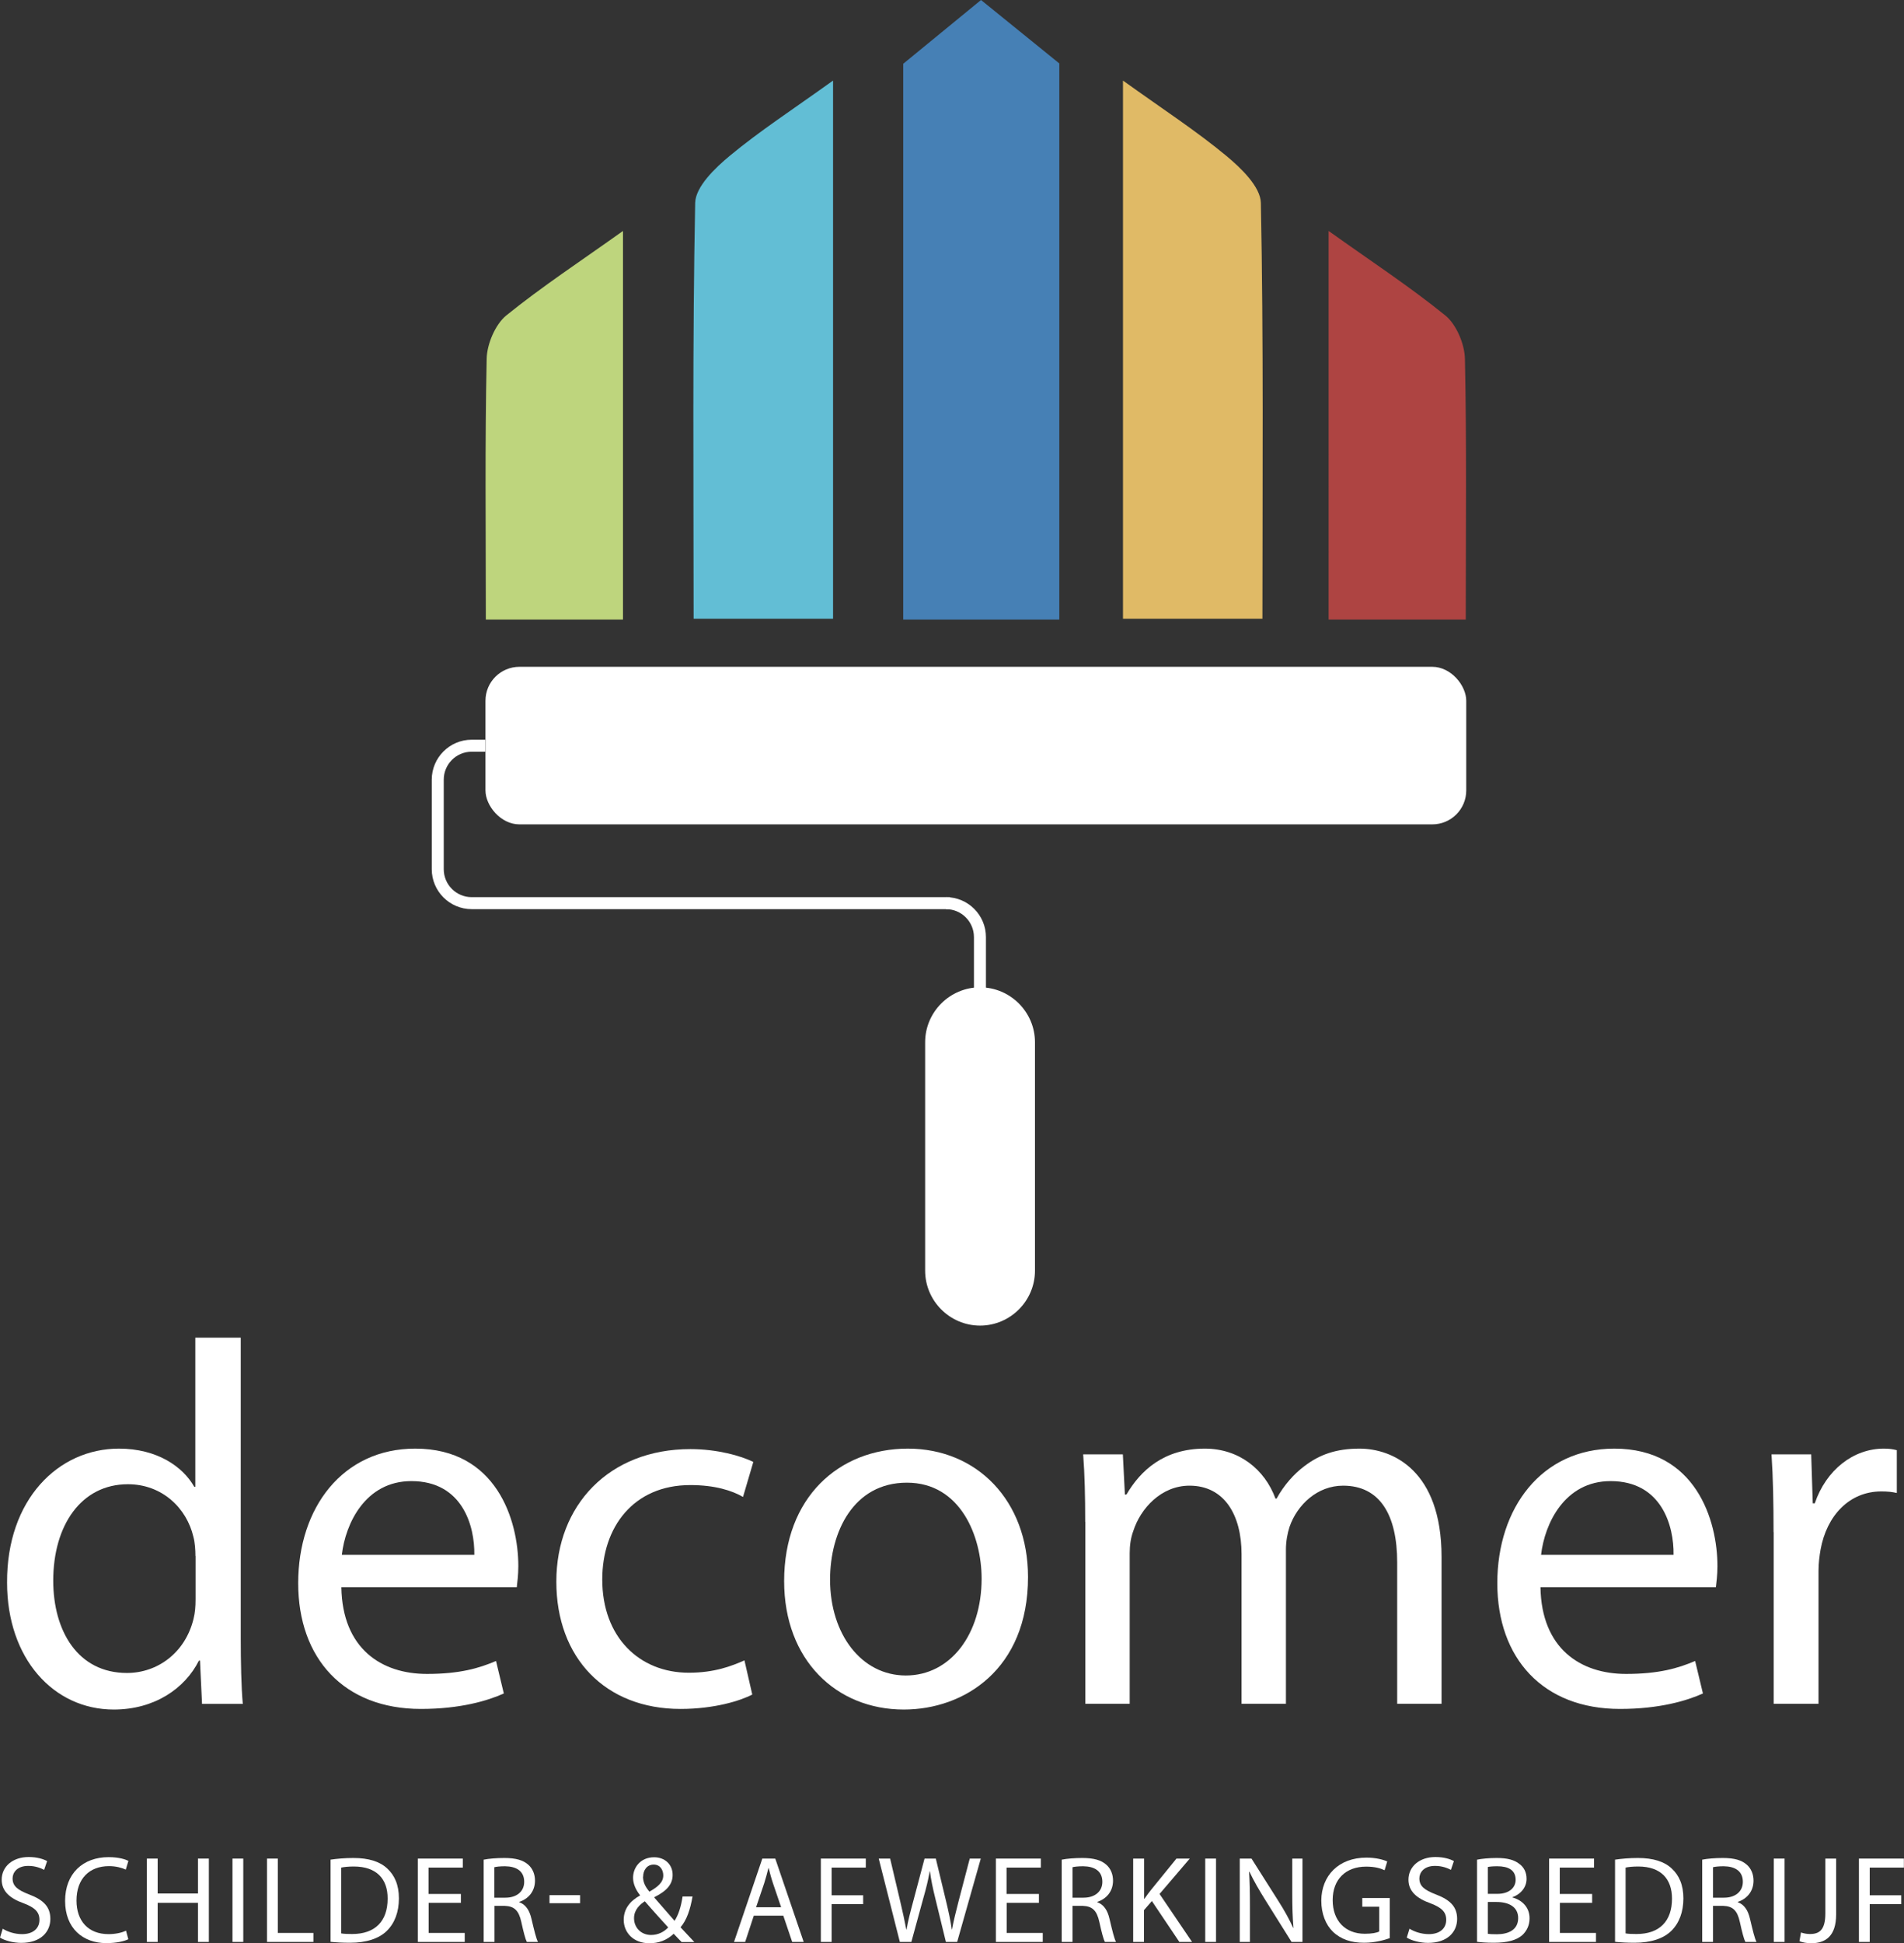
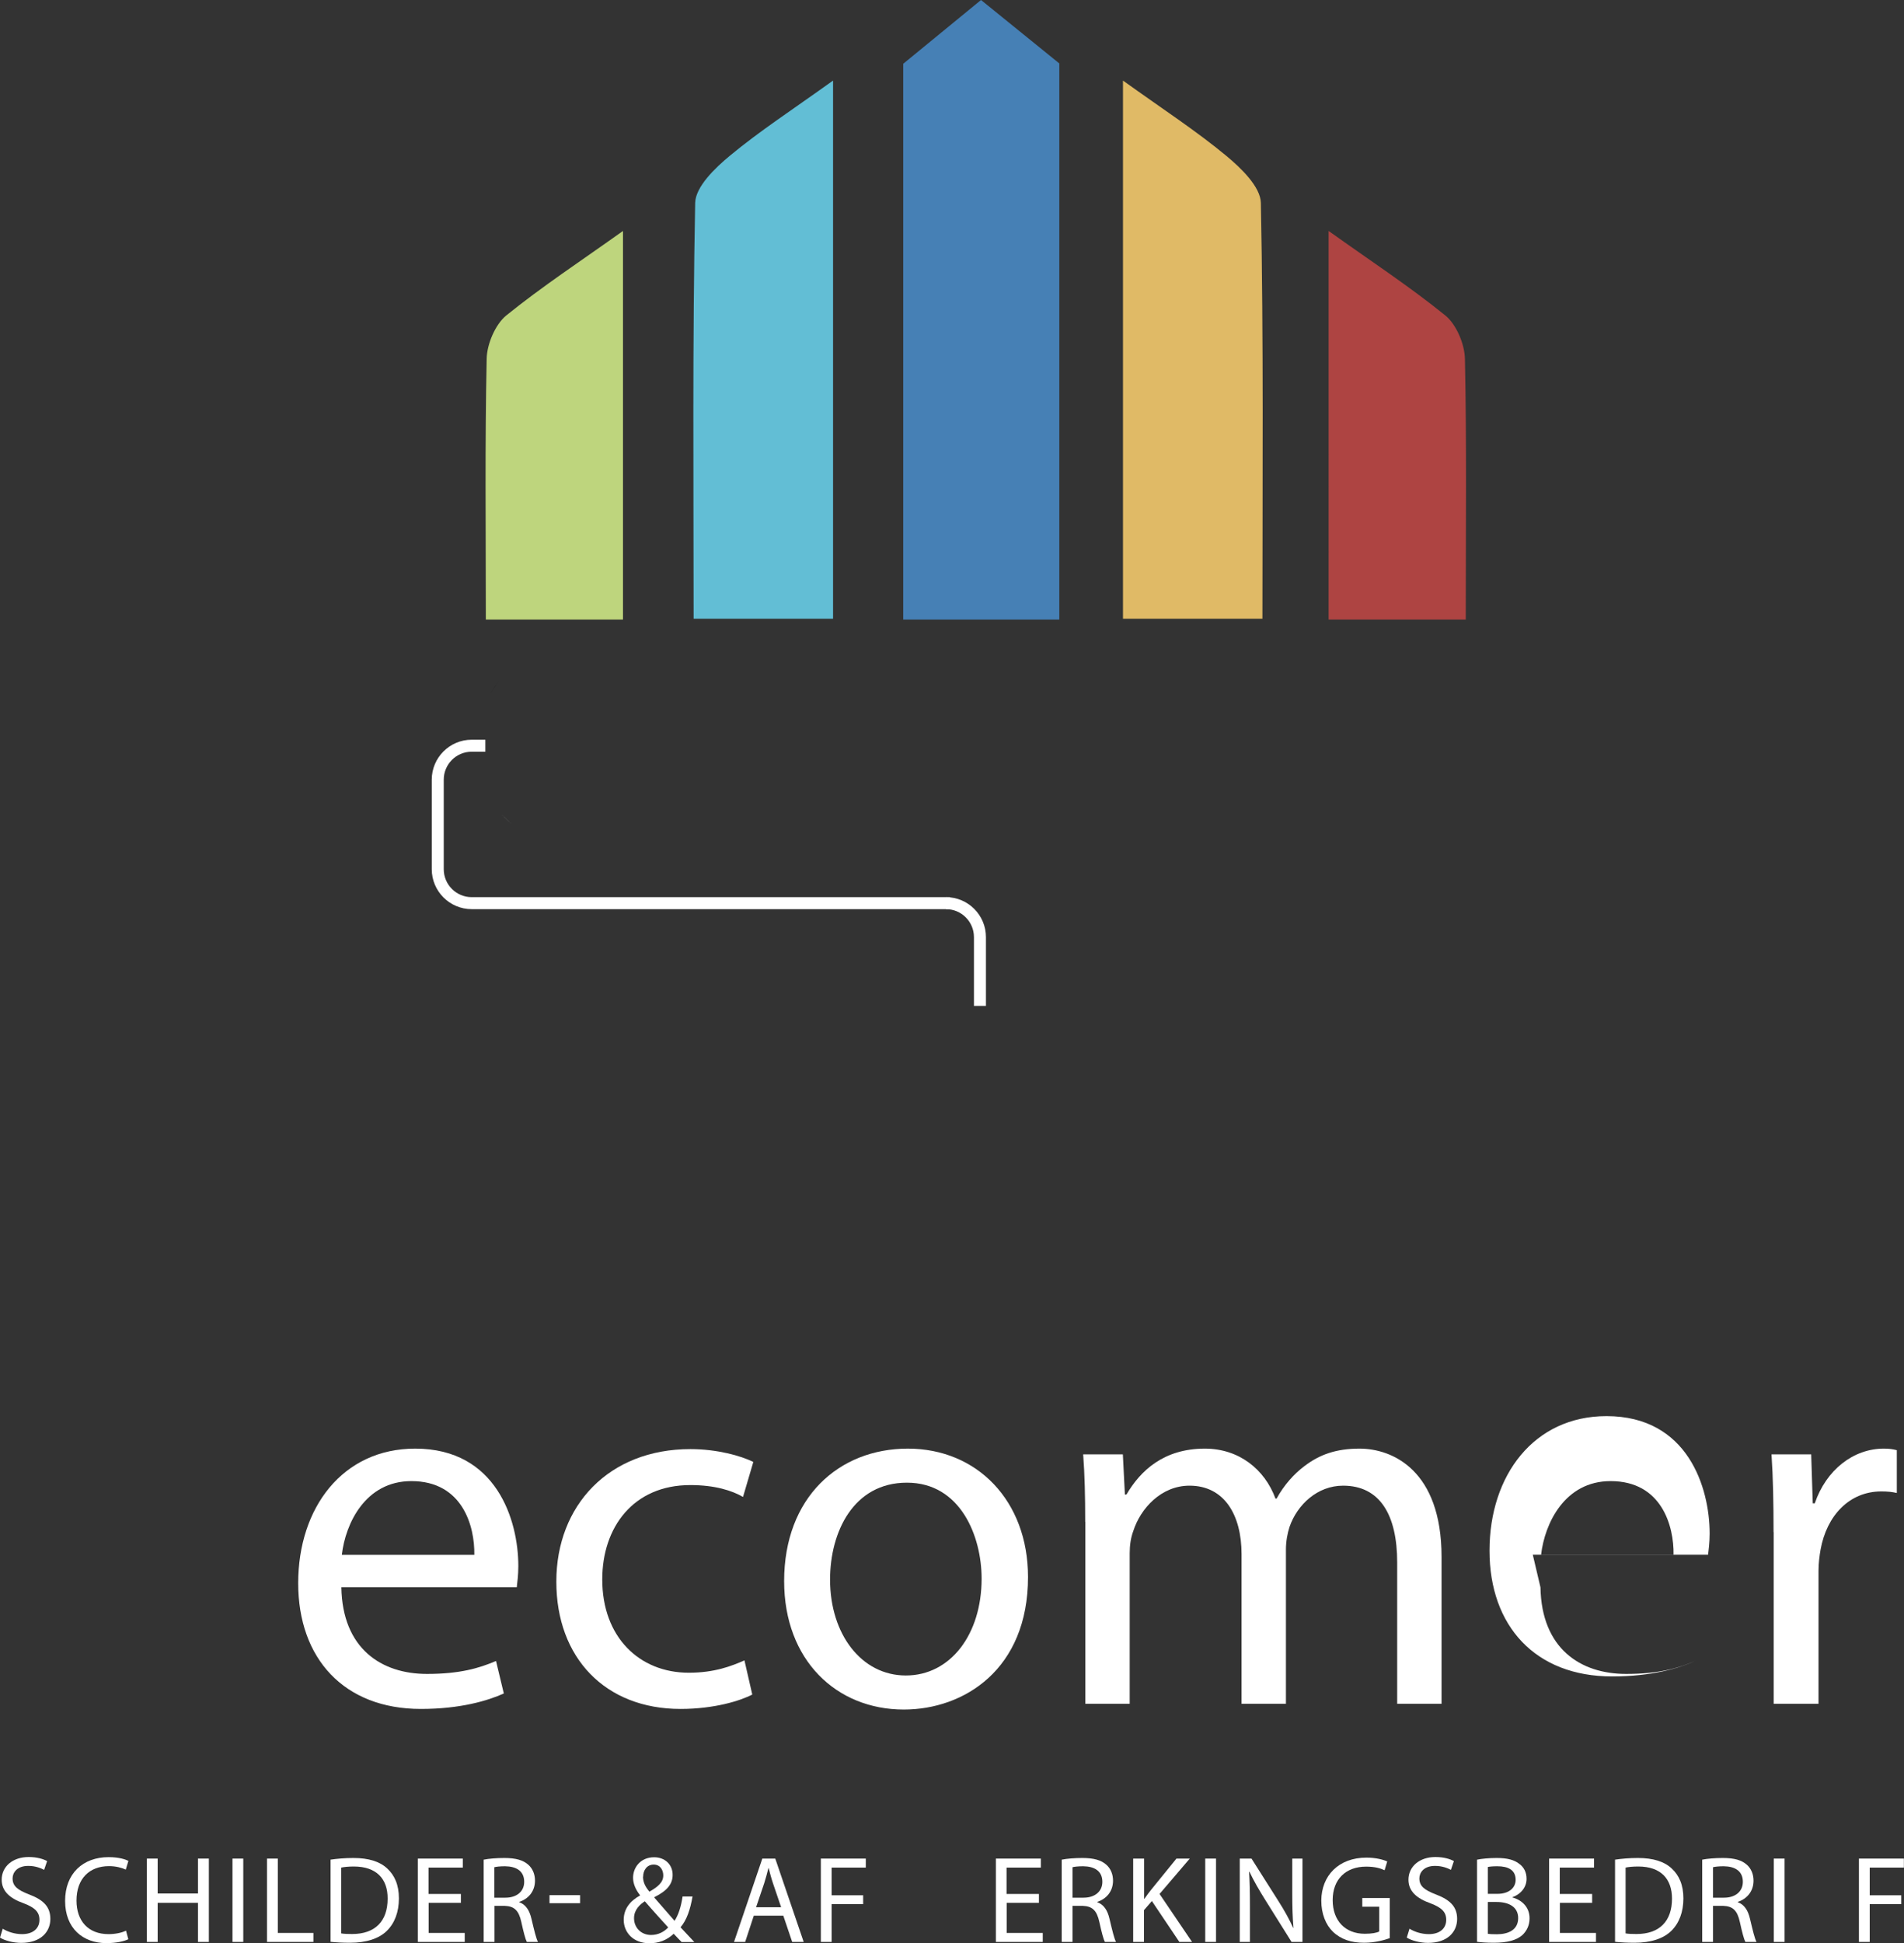
<svg xmlns="http://www.w3.org/2000/svg" id="Layer_1" data-name="Layer 1" viewBox="0 0 158.8 162.06">
  <rect x="0" y="0" width="158.8" height="162.06" fill="#333333" stroke="none" />
  <defs>
    <style>
      .cls-1 {
        fill: #4680b5;
      }

      .cls-1, .cls-2, .cls-3, .cls-4, .cls-5, .cls-6, .cls-7 {
        stroke-width: 0px;
      }

      .cls-2 {
        fill: #ae4442;
      }

      .cls-3 {
        fill: #e0ba66;
      }

      .cls-4 {
        fill: #62bed5;
      }

      .cls-5 {
        fill: #0d0d0c;
      }

      .cls-6 {
        fill: #fff;
      }

      .cls-7 {
        fill: #bed57d;
      }
    </style>
  </defs>
  <g>
    <g>
      <path class="cls-4" d="M69.48,6.71v44.89h-11.63c0-11.62-.1-23.15.13-34.68.03-1.35,1.67-2.92,2.89-3.93,2.47-2.05,5.15-3.79,8.61-6.27Z" />
      <path class="cls-2" d="M122.26,51.67h-11.45V19.26c3.53,2.52,6.75,4.63,9.75,7.06.89.73,1.6,2.37,1.62,3.61.15,7.04.07,14.09.07,21.73Z" />
      <path class="cls-5" d="M42.71,55.97c-.39.28-.78.57-1.17.85.39-.28.78-.57,1.17-.85Z" />
      <path class="cls-5" d="M41.62,56.74c-.25.38-.5.77-.76,1.15.25-.38.5-.77.76-1.15Z" />
      <path class="cls-6" d="M41.8,67.89c.3.29.6.57.89.86-.3-.29-.6-.57-.89-.86Z" />
    </g>
    <path class="cls-7" d="M40.51,51.67h11.45V19.26c-3.53,2.52-6.75,4.63-9.75,7.06-.89.73-1.6,2.37-1.62,3.61-.15,7.04-.07,14.09-.07,21.73Z" />
    <path class="cls-3" d="M93.66,6.71c0,15.53,0,29.95,0,44.89h11.63c0-11.62.1-23.15-.13-34.68-.03-1.35-1.67-2.92-2.89-3.93-2.47-2.05-5.15-3.79-8.61-6.27Z" />
    <path class="cls-1" d="M88.34,51.67h-13.01V5.32c2.16-1.77,4.33-3.55,6.49-5.32,2.18,1.76,4.35,3.53,6.53,5.29v46.38Z" />
-     <rect class="cls-6" x="40.49" y="55.61" width="81.8" height="13.14" rx="2.83" ry="2.83" />
    <path class="cls-6" d="M79.22,75.82h-39.88c-1.84,0-3.33-1.5-3.33-3.33v-7.47c0-1.84,1.5-3.33,3.33-3.33h1.14v1h-1.14c-1.29,0-2.33,1.05-2.33,2.33v7.47c0,1.29,1.05,2.33,2.33,2.33h39.88v1Z" />
-     <path class="cls-6" d="M81.74,110.55c-2.52,0-4.58-2.06-4.58-4.58v-19.05c0-2.52,2.06-4.58,4.58-4.58s4.58,2.06,4.58,4.58v19.05c0,2.52-2.06,4.58-4.58,4.58Z" />
    <path class="cls-6" d="M82.23,83.89h-1v-5.74c0-1.29-1.05-2.33-2.33-2.33v-1c1.84,0,3.33,1.5,3.33,3.33v5.74Z" />
  </g>
  <g>
-     <path class="cls-6" d="M20.08,111.57v25.15c0,1.85.04,3.96.17,5.38h-3.4l-.17-3.61h-.09c-1.16,2.32-3.7,4.08-7.1,4.08-5.03,0-8.9-4.26-8.9-10.58-.04-6.92,4.26-11.18,9.33-11.18,3.18,0,5.33,1.5,6.28,3.18h.09v-12.43h3.78ZM16.3,129.76c0-.47-.04-1.12-.17-1.59-.56-2.41-2.62-4.39-5.46-4.39-3.91,0-6.23,3.44-6.23,8.04,0,4.21,2.06,7.7,6.15,7.7,2.54,0,4.86-1.68,5.55-4.51.13-.52.17-1.03.17-1.63v-3.61Z" />
    <path class="cls-6" d="M28.47,132.38c.09,5.12,3.35,7.22,7.14,7.22,2.71,0,4.34-.47,5.76-1.08l.65,2.71c-1.33.6-3.61,1.29-6.92,1.29-6.41,0-10.23-4.21-10.23-10.49s3.7-11.22,9.76-11.22c6.79,0,8.6,5.98,8.6,9.8,0,.77-.09,1.38-.13,1.76h-14.62ZM39.56,129.67c.04-2.41-.99-6.15-5.25-6.15-3.83,0-5.5,3.53-5.8,6.15h11.05Z" />
    <path class="cls-6" d="M62.74,141.32c-.99.52-3.18,1.2-5.98,1.2-6.28,0-10.36-4.26-10.36-10.62s4.39-11.05,11.18-11.05c2.24,0,4.21.56,5.25,1.07l-.86,2.92c-.9-.52-2.32-.99-4.39-.99-4.77,0-7.35,3.53-7.35,7.87,0,4.82,3.1,7.78,7.22,7.78,2.15,0,3.57-.56,4.64-1.03l.65,2.84Z" />
    <path class="cls-6" d="M85.74,131.52c0,7.7-5.33,11.05-10.36,11.05-5.63,0-9.98-4.13-9.98-10.71,0-6.97,4.56-11.05,10.32-11.05s10.02,4.34,10.02,10.71ZM69.23,131.73c0,4.56,2.62,8,6.32,8s6.32-3.4,6.32-8.08c0-3.53-1.76-8-6.23-8s-6.41,4.13-6.41,8.08Z" />
    <path class="cls-6" d="M90.51,126.92c0-2.15-.04-3.91-.17-5.63h3.31l.17,3.35h.13c1.16-1.98,3.1-3.83,6.54-3.83,2.84,0,4.99,1.72,5.89,4.17h.09c.64-1.16,1.46-2.06,2.32-2.71,1.25-.95,2.62-1.46,4.6-1.46,2.75,0,6.84,1.81,6.84,9.03v12.25h-3.7v-11.78c0-4-1.46-6.41-4.51-6.41-2.15,0-3.83,1.59-4.47,3.44-.17.52-.3,1.2-.3,1.89v12.86h-3.7v-12.47c0-3.31-1.46-5.72-4.34-5.72-2.36,0-4.08,1.89-4.69,3.78-.21.56-.3,1.2-.3,1.85v12.56h-3.7v-15.18Z" />
-     <path class="cls-6" d="M128.48,132.38c.09,5.12,3.35,7.22,7.14,7.22,2.71,0,4.34-.47,5.76-1.08l.65,2.71c-1.33.6-3.61,1.29-6.92,1.29-6.41,0-10.23-4.21-10.23-10.49s3.7-11.22,9.76-11.22c6.79,0,8.6,5.98,8.6,9.8,0,.77-.09,1.38-.13,1.76h-14.62ZM139.58,129.67c.04-2.41-.99-6.15-5.25-6.15-3.83,0-5.5,3.53-5.8,6.15h11.05Z" />
+     <path class="cls-6" d="M128.48,132.38c.09,5.12,3.35,7.22,7.14,7.22,2.71,0,4.34-.47,5.76-1.08c-1.33.6-3.61,1.29-6.92,1.29-6.41,0-10.23-4.21-10.23-10.49s3.7-11.22,9.76-11.22c6.79,0,8.6,5.98,8.6,9.8,0,.77-.09,1.38-.13,1.76h-14.62ZM139.58,129.67c.04-2.41-.99-6.15-5.25-6.15-3.83,0-5.5,3.53-5.8,6.15h11.05Z" />
    <path class="cls-6" d="M147.92,127.78c0-2.45-.04-4.56-.17-6.49h3.31l.13,4.08h.17c.95-2.79,3.22-4.56,5.76-4.56.43,0,.73.04,1.08.13v3.57c-.39-.09-.77-.13-1.29-.13-2.67,0-4.56,2.02-5.07,4.86-.09.52-.17,1.12-.17,1.76v11.09h-3.74v-14.32Z" />
  </g>
  <g>
    <path class="cls-6" d="M.23,160.85c.4.25.99.45,1.61.45.92,0,1.45-.48,1.45-1.19,0-.65-.37-1.02-1.31-1.38-1.13-.4-1.84-.99-1.84-1.97,0-1.08.9-1.89,2.25-1.89.71,0,1.23.17,1.54.34l-.25.73c-.23-.12-.69-.33-1.32-.33-.95,0-1.31.57-1.31,1.04,0,.65.42.97,1.38,1.34,1.18.45,1.77,1.02,1.77,2.04,0,1.07-.79,2-2.43,2-.67,0-1.4-.2-1.77-.44l.23-.75Z" />
    <path class="cls-6" d="M10.71,161.72c-.33.17-.99.33-1.84.33-1.96,0-3.44-1.24-3.44-3.52s1.48-3.65,3.63-3.65c.87,0,1.41.19,1.65.31l-.22.73c-.34-.16-.83-.29-1.4-.29-1.63,0-2.71,1.04-2.71,2.87,0,1.7.98,2.8,2.67,2.8.55,0,1.1-.11,1.46-.29l.19.71Z" />
    <path class="cls-6" d="M13.15,155v2.91h3.36v-2.91h.91v6.95h-.91v-3.26h-3.36v3.26h-.9v-6.95h.9Z" />
    <path class="cls-6" d="M20.29,155v6.95h-.9v-6.95h.9Z" />
    <path class="cls-6" d="M22.27,155h.9v6.2h2.97v.75h-3.87v-6.95Z" />
    <path class="cls-6" d="M27.56,155.09c.55-.08,1.2-.14,1.91-.14,1.29,0,2.21.3,2.82.87.62.57.98,1.37.98,2.5s-.35,2.06-1,2.7c-.65.65-1.72,1-3.07,1-.64,0-1.18-.03-1.63-.08v-6.84ZM28.46,161.24c.23.04.56.05.91.05,1.92,0,2.96-1.07,2.96-2.95.01-1.64-.92-2.68-2.82-2.68-.46,0-.81.04-1.05.09v5.49Z" />
    <path class="cls-6" d="M38.45,158.69h-2.7v2.51h3.01v.75h-3.91v-6.95h3.75v.75h-2.86v2.2h2.7v.74Z" />
    <path class="cls-6" d="M40.34,155.09c.45-.09,1.1-.14,1.72-.14.96,0,1.58.18,2.01.57.35.31.55.78.55,1.32,0,.92-.58,1.53-1.31,1.77v.03c.54.19.86.68,1.02,1.4.23.97.39,1.64.54,1.91h-.93c-.11-.2-.27-.79-.46-1.66-.21-.96-.58-1.32-1.39-1.35h-.85v3.01h-.9v-6.86ZM41.23,158.26h.92c.96,0,1.57-.53,1.57-1.32,0-.9-.65-1.29-1.6-1.3-.43,0-.74.04-.89.08v2.54Z" />
    <path class="cls-6" d="M48.38,158.05v.67h-2.55v-.67h2.55Z" />
    <path class="cls-6" d="M56.84,161.95c-.2-.2-.38-.39-.65-.68-.6.56-1.27.79-2.03.79-1.35,0-2.14-.91-2.14-1.95,0-.95.57-1.6,1.36-2.03v-.03c-.36-.45-.58-.96-.58-1.45,0-.85.61-1.71,1.76-1.71.87,0,1.54.58,1.54,1.47,0,.73-.42,1.31-1.53,1.86v.03c.59.68,1.25,1.44,1.69,1.94.32-.49.54-1.16.67-2.03h.83c-.19,1.09-.48,1.96-1,2.57.37.39.73.78,1.15,1.23h-1.07ZM55.74,160.75c-.41-.45-1.19-1.3-1.96-2.19-.37.24-.9.68-.9,1.41,0,.79.59,1.4,1.42,1.4.6,0,1.1-.27,1.43-.63ZM53.63,156.51c0,.5.23.88.53,1.25.7-.4,1.16-.77,1.16-1.36,0-.42-.24-.9-.8-.9s-.88.47-.88,1.01Z" />
    <path class="cls-6" d="M62.87,159.76l-.72,2.19h-.93l2.36-6.95h1.08l2.37,6.95h-.96l-.74-2.19h-2.47ZM65.15,159.06l-.68-2c-.15-.45-.26-.87-.36-1.27h-.02c-.1.41-.22.84-.35,1.26l-.68,2.01h2.09Z" />
    <path class="cls-6" d="M68.47,155h3.74v.75h-2.85v2.31h2.63v.74h-2.63v3.15h-.9v-6.95Z" />
-     <path class="cls-6" d="M75.05,161.95l-1.76-6.95h.95l.83,3.52c.21.87.39,1.73.52,2.4h.02c.11-.69.33-1.52.57-2.41l.93-3.51h.94l.85,3.53c.2.83.38,1.65.48,2.38h.02c.14-.76.34-1.54.56-2.4l.92-3.51h.92l-1.97,6.95h-.94l-.88-3.62c-.22-.89-.36-1.57-.45-2.27h-.02c-.12.69-.28,1.37-.54,2.27l-.99,3.62h-.94Z" />
    <path class="cls-6" d="M86.66,158.69h-2.7v2.51h3.01v.75h-3.91v-6.95h3.75v.75h-2.86v2.2h2.7v.74Z" />
    <path class="cls-6" d="M88.55,155.09c.45-.09,1.1-.14,1.72-.14.96,0,1.58.18,2.01.57.35.31.55.78.55,1.32,0,.92-.58,1.53-1.31,1.77v.03c.54.19.86.68,1.02,1.4.23.97.39,1.64.54,1.91h-.93c-.11-.2-.27-.79-.46-1.66-.21-.96-.58-1.32-1.39-1.35h-.85v3.01h-.9v-6.86ZM89.45,158.26h.92c.96,0,1.57-.53,1.57-1.32,0-.9-.65-1.29-1.6-1.3-.43,0-.74.04-.89.08v2.54Z" />
    <path class="cls-6" d="M94.52,155h.9v3.35h.03c.19-.27.37-.52.55-.74l2.12-2.61h1.11l-2.52,2.95,2.71,4h-1.06l-2.29-3.41-.66.76v2.65h-.9v-6.95Z" />
    <path class="cls-6" d="M101.42,155v6.95h-.9v-6.95h.9Z" />
    <path class="cls-6" d="M103.4,161.95v-6.95h.98l2.23,3.52c.52.81.92,1.55,1.25,2.26h.02c-.08-.94-.1-1.78-.1-2.87v-2.91h.85v6.95h-.91l-2.21-3.53c-.48-.77-.95-1.57-1.3-2.32h-.03c.05.89.07,1.72.07,2.88v2.97h-.85Z" />
    <path class="cls-6" d="M115.9,161.64c-.4.14-1.2.38-2.13.38-1.05,0-1.92-.27-2.6-.92-.6-.58-.97-1.51-.97-2.59.01-2.07,1.43-3.59,3.77-3.59.8,0,1.43.18,1.73.32l-.22.73c-.37-.17-.83-.3-1.54-.3-1.69,0-2.79,1.05-2.79,2.79s1.06,2.81,2.68,2.81c.59,0,.99-.08,1.2-.19v-2.07h-1.41v-.72h2.29v3.34Z" />
    <path class="cls-6" d="M117.56,160.85c.4.25.99.45,1.61.45.92,0,1.45-.48,1.45-1.19,0-.65-.37-1.02-1.31-1.38-1.13-.4-1.84-.99-1.84-1.97,0-1.08.9-1.89,2.25-1.89.71,0,1.23.17,1.54.34l-.25.73c-.23-.12-.69-.33-1.32-.33-.95,0-1.31.57-1.31,1.04,0,.65.42.97,1.38,1.34,1.18.45,1.77,1.02,1.77,2.04,0,1.07-.79,2-2.43,2-.67,0-1.4-.2-1.77-.44l.23-.75Z" />
    <path class="cls-6" d="M123.19,155.09c.39-.08,1.01-.14,1.64-.14.9,0,1.48.16,1.91.51.36.27.58.68.58,1.23,0,.67-.44,1.26-1.18,1.53v.02c.66.17,1.43.71,1.43,1.74,0,.6-.24,1.05-.59,1.39-.49.44-1.27.65-2.4.65-.62,0-1.09-.04-1.39-.08v-6.84ZM124.09,157.94h.81c.95,0,1.51-.5,1.51-1.17,0-.82-.62-1.13-1.53-1.13-.41,0-.65.03-.79.06v2.24ZM124.09,161.27c.17.03.43.04.75.04.93,0,1.78-.34,1.78-1.35,0-.95-.81-1.34-1.79-1.34h-.74v2.65Z" />
    <path class="cls-6" d="M132.8,158.69h-2.7v2.51h3.01v.75h-3.91v-6.95h3.75v.75h-2.86v2.2h2.7v.74Z" />
    <path class="cls-6" d="M134.69,155.09c.55-.08,1.2-.14,1.91-.14,1.29,0,2.21.3,2.82.87.62.57.98,1.37.98,2.5s-.35,2.06-1,2.7c-.65.65-1.72,1-3.07,1-.64,0-1.18-.03-1.63-.08v-6.84ZM135.58,161.24c.23.04.56.05.91.05,1.92,0,2.96-1.07,2.96-2.95,0-1.64-.92-2.68-2.82-2.68-.46,0-.81.04-1.05.09v5.49Z" />
    <path class="cls-6" d="M141.97,155.09c.45-.09,1.1-.14,1.72-.14.96,0,1.58.18,2.01.57.35.31.55.78.55,1.32,0,.92-.58,1.53-1.31,1.77v.03c.54.19.86.68,1.02,1.4.23.97.39,1.64.54,1.91h-.93c-.11-.2-.27-.79-.46-1.66-.21-.96-.58-1.32-1.39-1.35h-.85v3.01h-.9v-6.86ZM142.87,158.26h.92c.96,0,1.57-.53,1.57-1.32,0-.9-.65-1.29-1.6-1.3-.43,0-.74.04-.89.08v2.54Z" />
    <path class="cls-6" d="M148.84,155v6.95h-.9v-6.95h.9Z" />
-     <path class="cls-6" d="M152.24,155h.9v4.65c0,1.85-.91,2.41-2.1,2.41-.33,0-.73-.07-.96-.17l.13-.73c.19.07.45.13.75.13.8,0,1.28-.36,1.28-1.72v-4.58Z" />
    <path class="cls-6" d="M155.05,155h3.74v.75h-2.85v2.31h2.63v.74h-2.63v3.15h-.9v-6.95Z" />
  </g>
</svg>